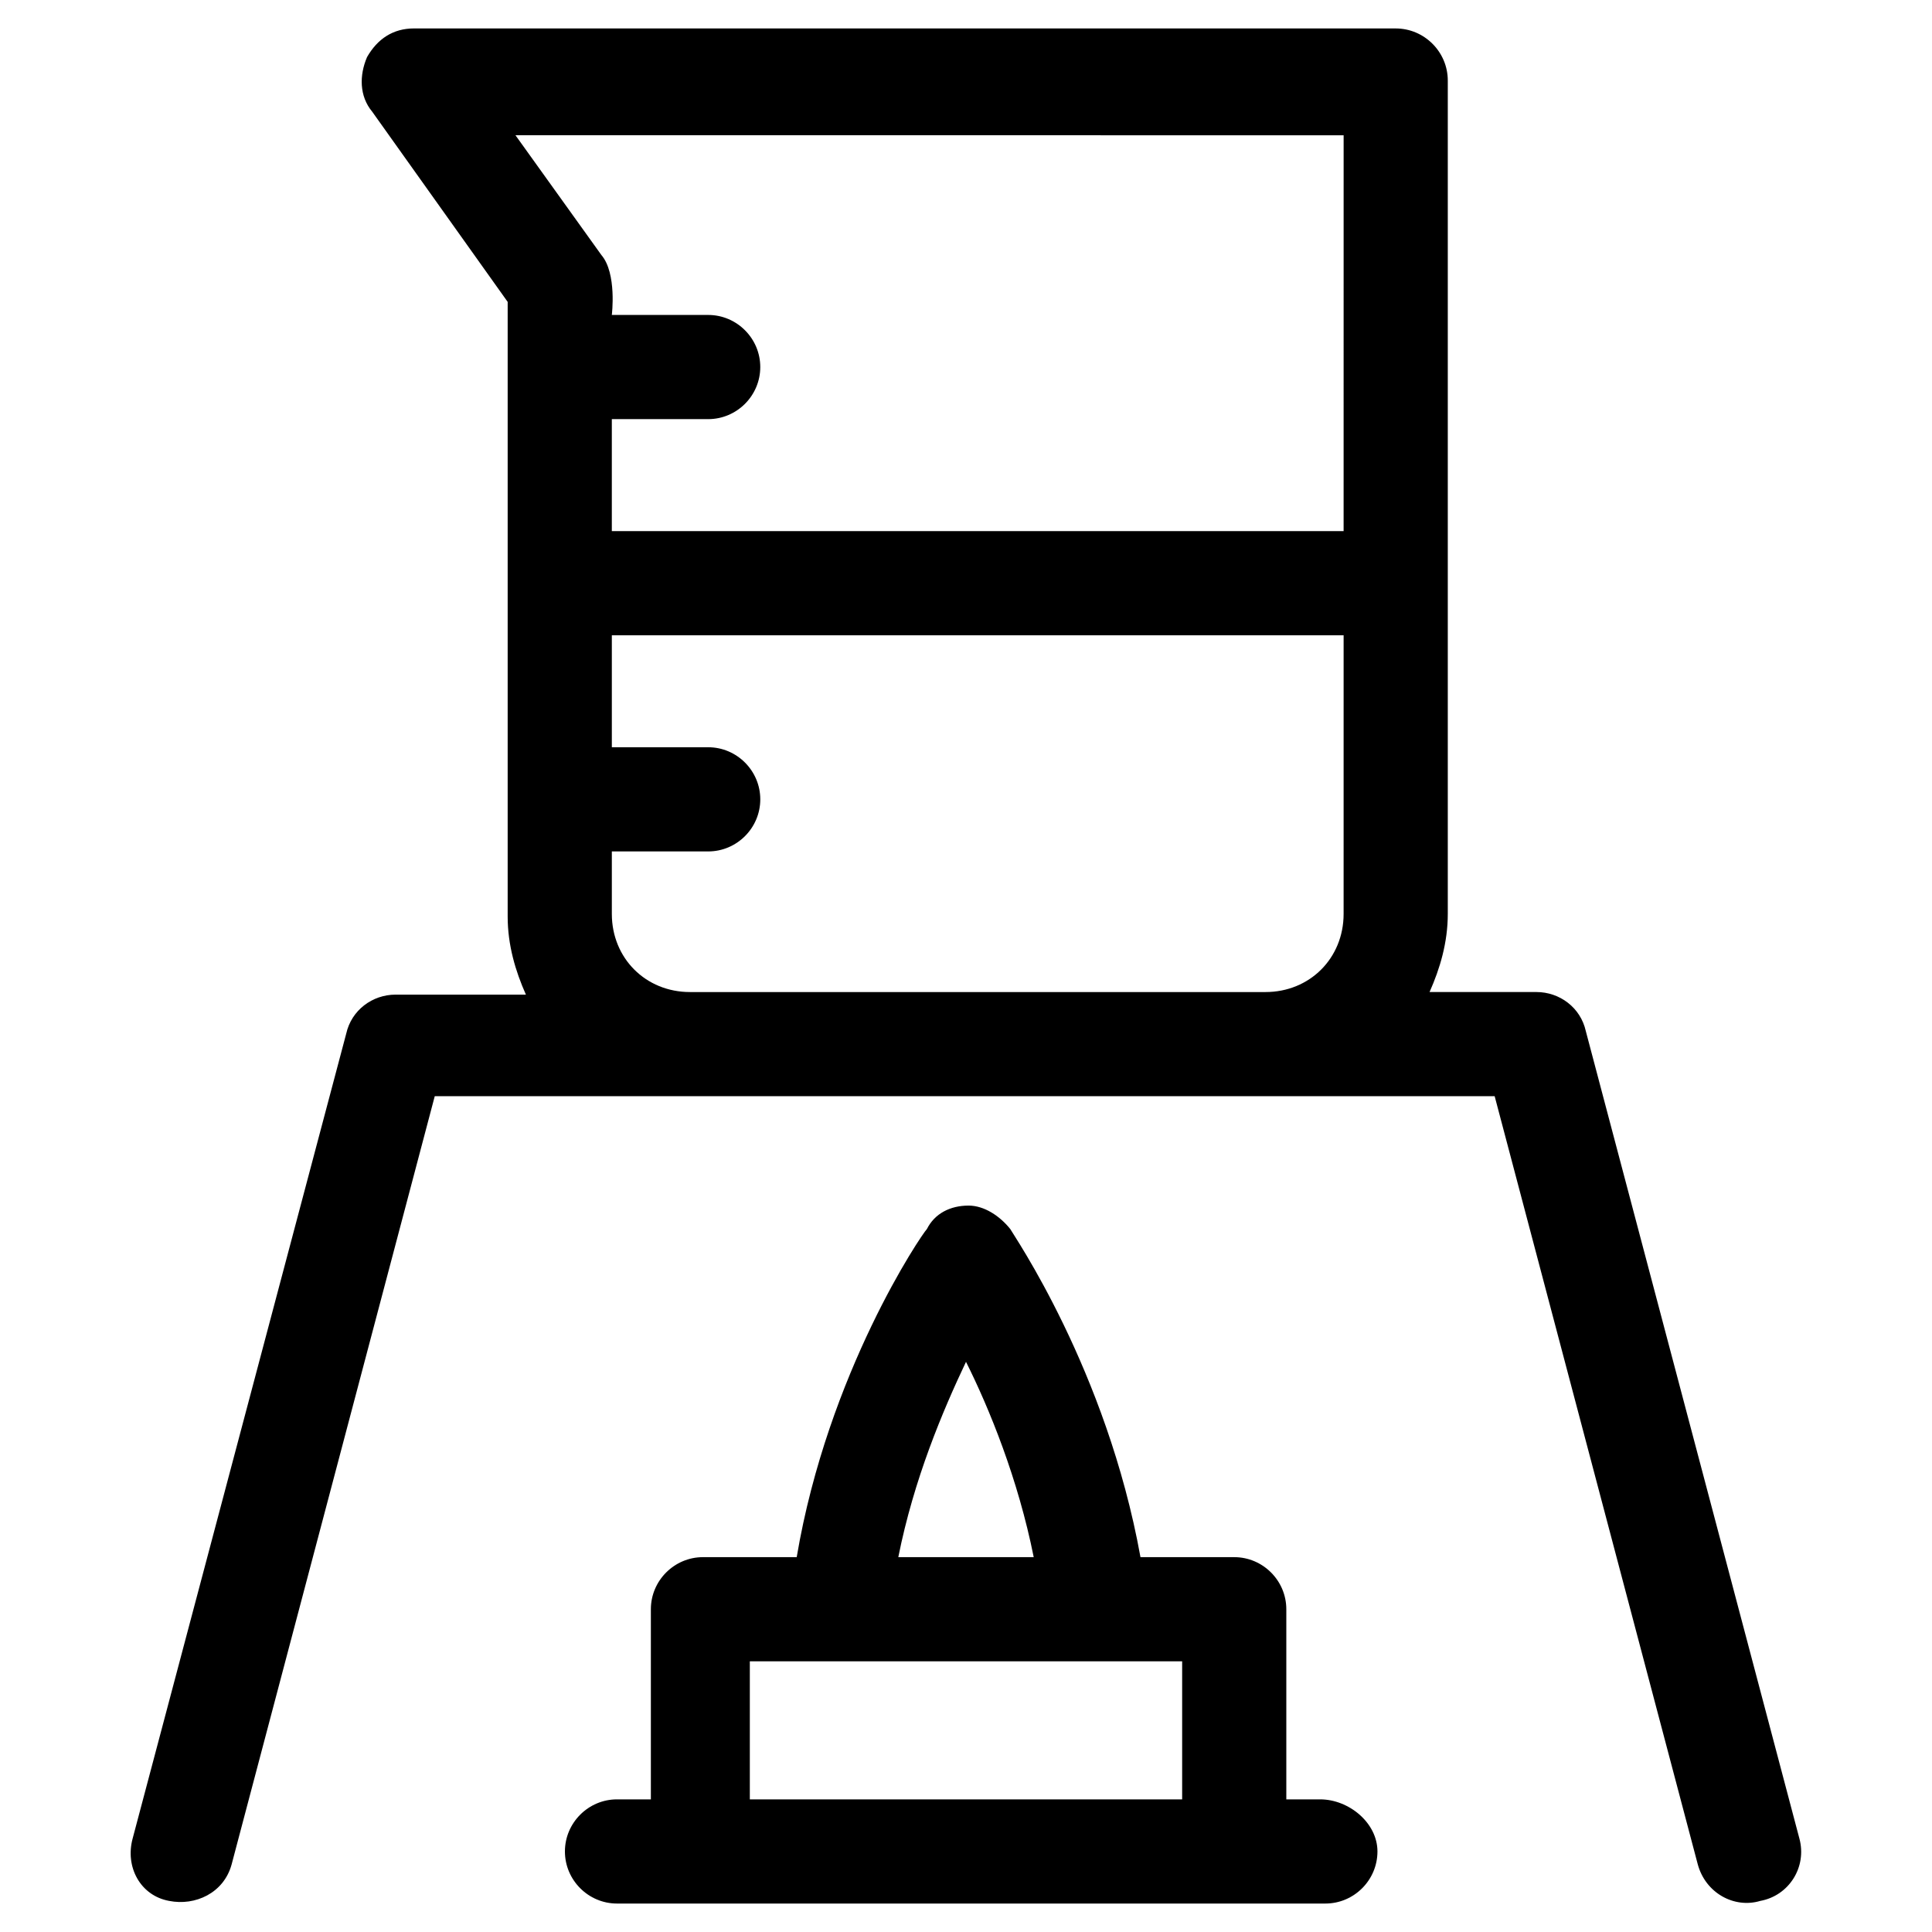
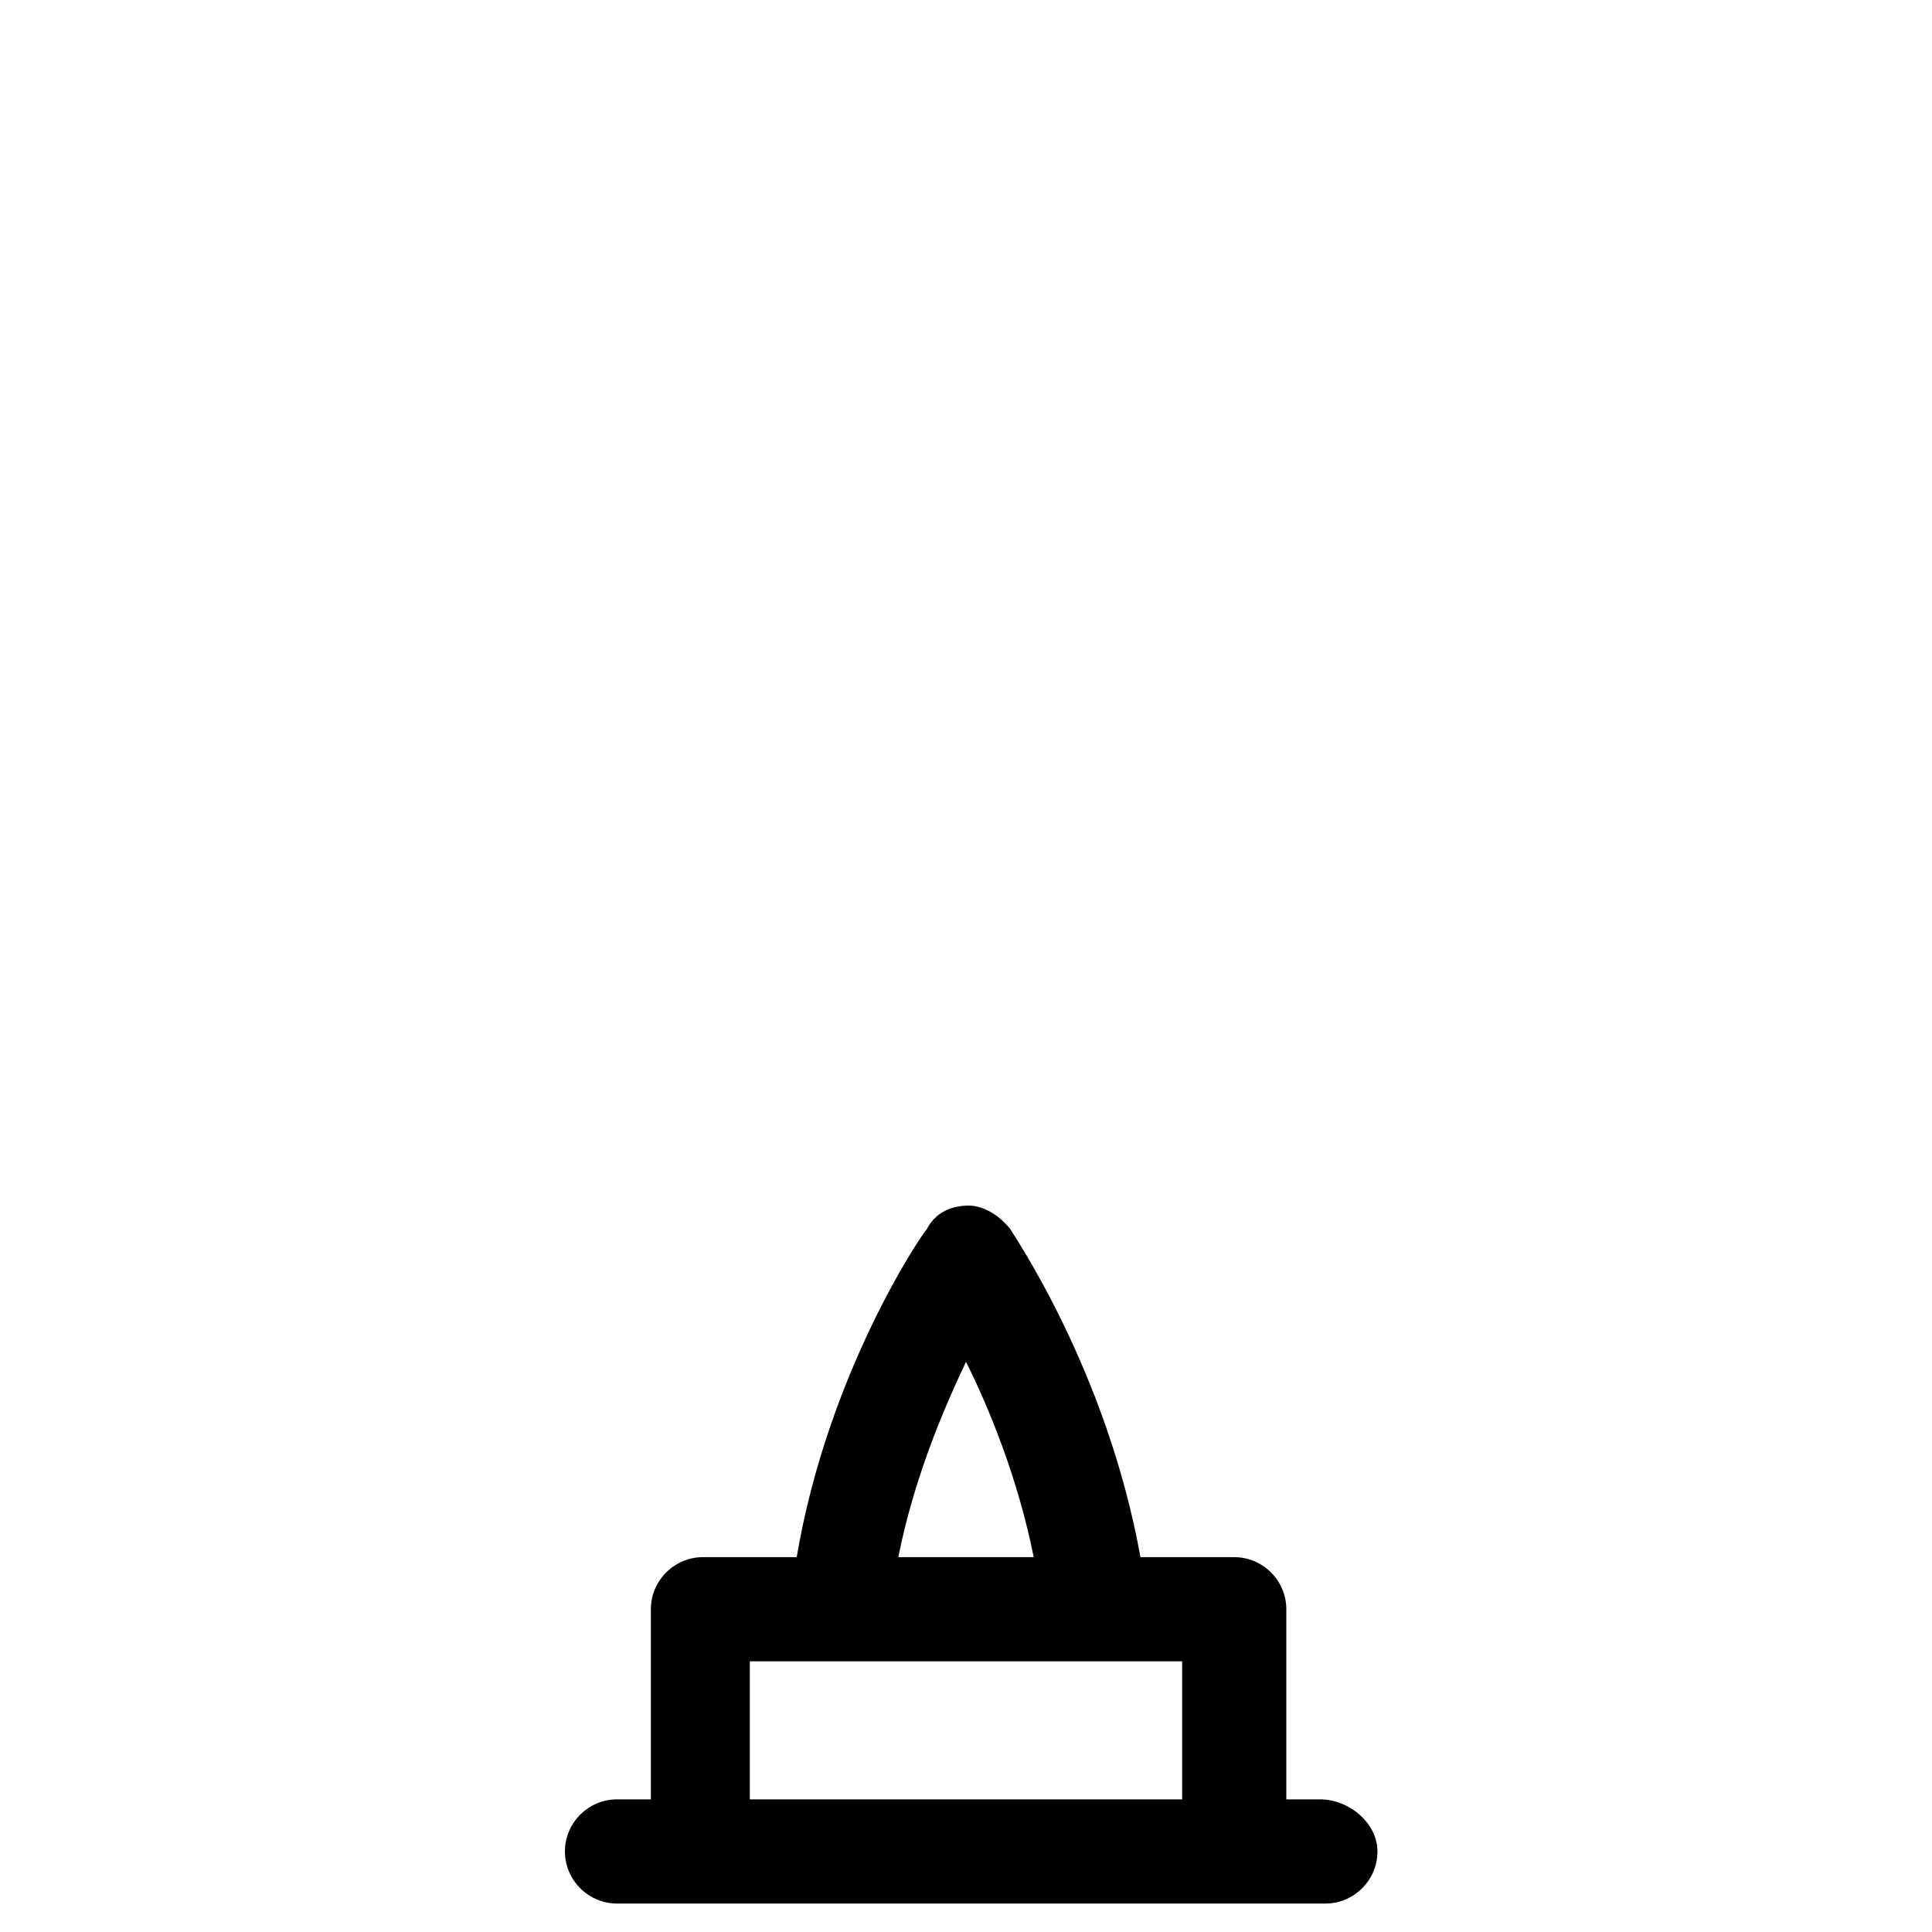
<svg xmlns="http://www.w3.org/2000/svg" fill="#000000" width="800px" height="800px" version="1.1" viewBox="144 144 512 512">
  <g>
-     <path d="m620.85 631.2-56.594-213.95c-1.379-6.211-6.902-10.352-13.113-10.352h-28.297c2.762-6.211 4.832-13.113 4.832-20.703v-220.85c0-7.59-6.211-13.805-13.805-13.805l-260.18-0.004c-5.519 0-9.66 2.762-12.422 7.59-2.07 4.832-2.07 10.352 1.379 14.492l35.887 50.383v162.88c0 7.59 2.07 14.492 4.832 20.703h-34.508c-6.211 0-11.734 4.141-13.113 10.352l-56.59 213.26c-2.07 7.59 2.07 15.184 9.66 16.562 6.902 1.379 14.492-2.07 16.562-9.66l53.832-203.59h280.89l53.832 203.59c2.07 7.59 9.66 11.734 16.562 9.66 7.594-1.379 12.426-8.973 10.355-16.562zm-120.78-245c0 11.734-8.973 20.703-20.703 20.703h-152.52c-11.734 0-20.703-8.973-20.703-20.703v-16.562h25.535c7.59 0 13.805-6.211 13.805-13.805 0-7.59-6.211-13.805-13.805-13.805h-25.535v-29.676h193.93zm0-101.45h-193.93v-29.676h25.535c7.59 0 13.805-6.211 13.805-13.805 0-7.59-6.211-13.805-13.805-13.805h-25.535s1.379-11.043-2.762-15.875l-22.773-31.746 219.47 0.004z" />
    <path d="m493.86 620.85h-8.973v-50.383c0-7.59-6.211-13.805-13.805-13.805h-24.844c-8.973-49.691-33.816-85.578-34.508-86.957-2.762-3.449-6.902-6.211-11.043-6.211-4.832 0-8.973 2.07-11.043 6.211-1.379 1.379-26.227 37.957-34.508 86.957h-24.844c-7.59 0-13.805 6.211-13.805 13.805v50.383h-8.973c-7.59 0-13.805 6.211-13.805 13.805 0 7.59 6.211 13.805 13.805 13.805h187.72c7.59 0 13.805-6.211 13.805-13.805s-7.594-13.805-15.184-13.805zm-93.859-115.95c6.211 12.422 13.805 31.059 17.945 51.762h-35.887c4.137-20.707 11.73-38.648 17.941-51.762zm57.281 115.95h-114.57v-36.578h114.57z" />
  </g>
</svg>